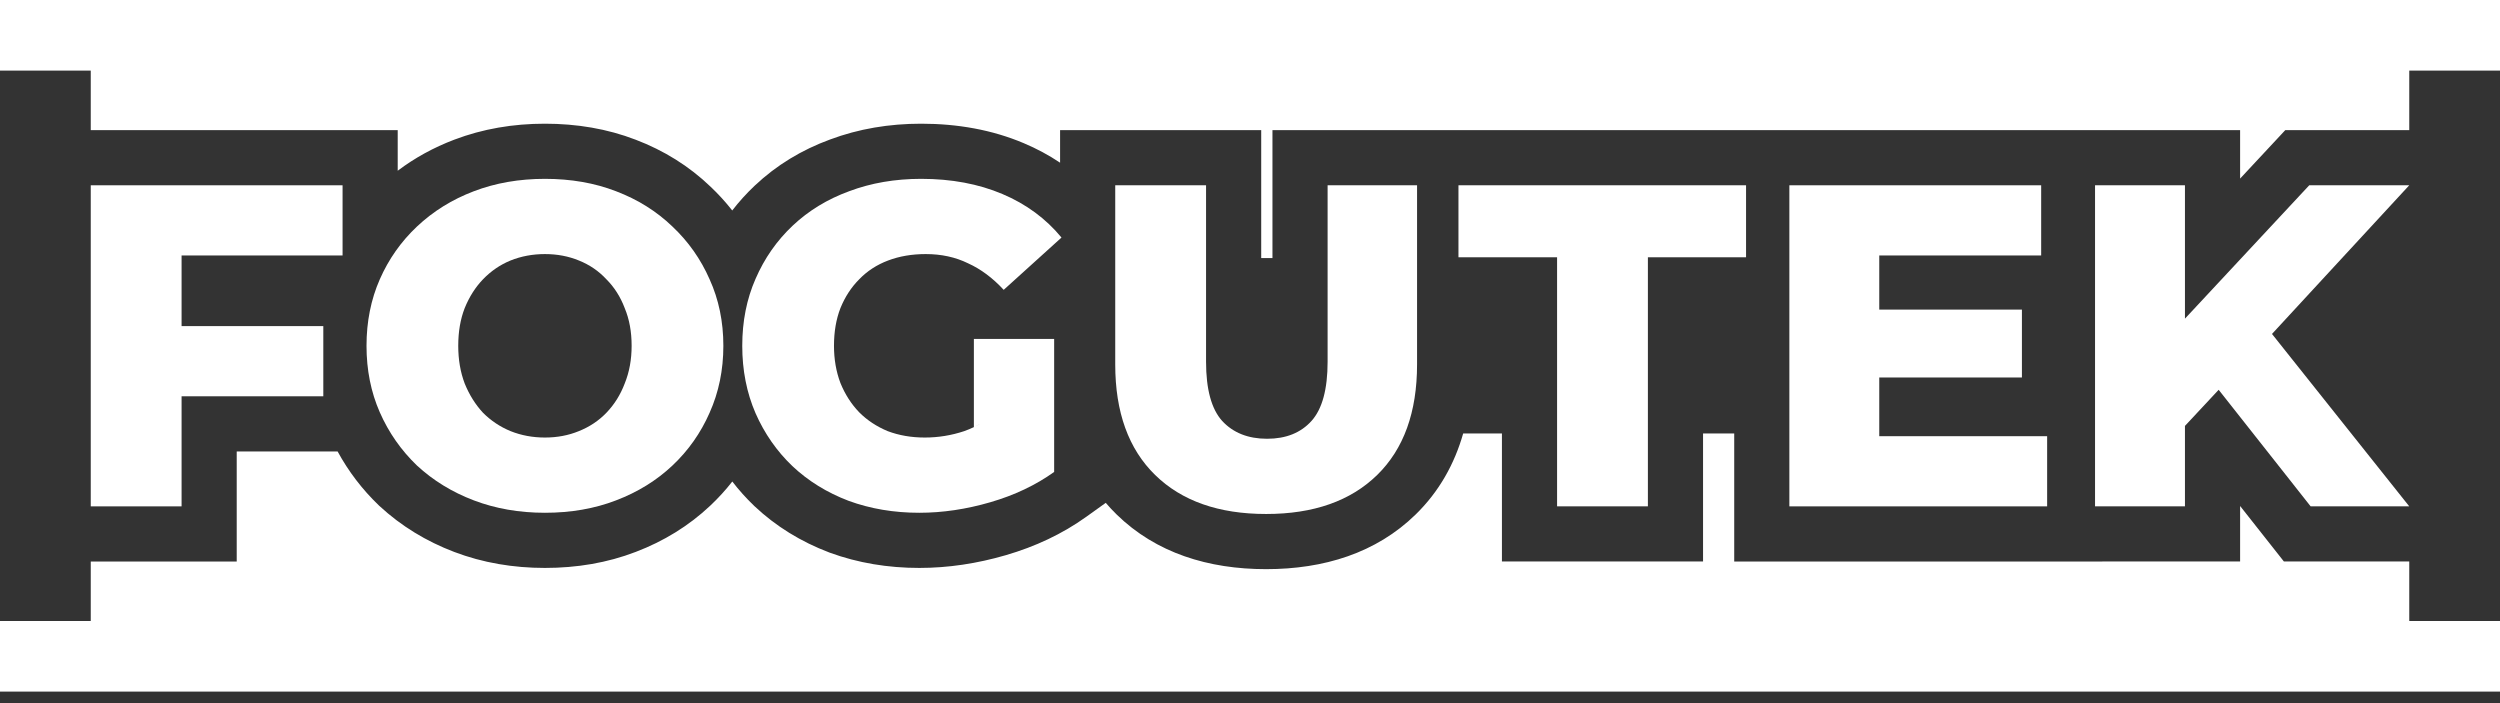
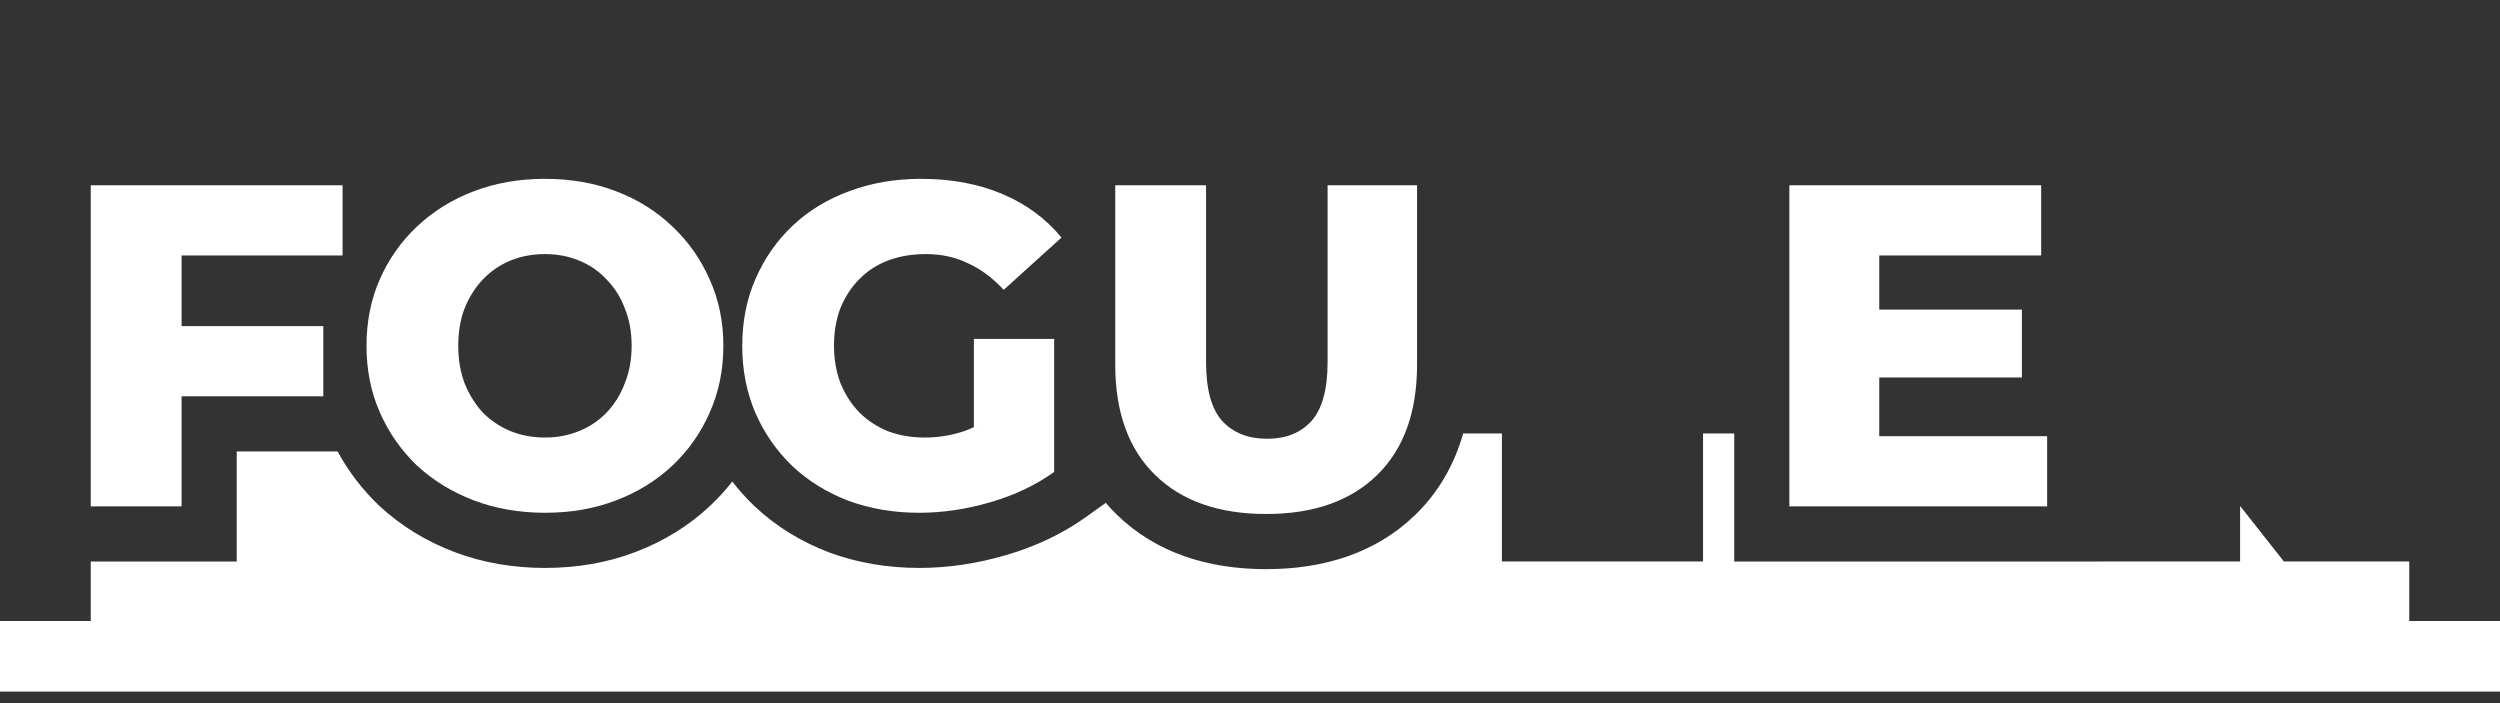
<svg xmlns="http://www.w3.org/2000/svg" width="192" height="54" viewBox="0 0 192 54" fill="none">
  <rect x="0" y="0" width="192" height="54" fill="#333333" stroke="none" />
-   <path d="M167.135 33.427L166.747 25.607L177.35 14.229H185.03L174.462 25.677L170.587 29.728L167.135 33.427ZM160.899 38.887V14.229H167.804V38.887H160.899ZM177.456 38.887L169.424 28.707L173.112 23.918L185.03 38.887H177.456Z" fill="white" />
-   <path d="M119.584 38.887V19.759H112.01V14.229H134.097V19.759H126.558V38.887H119.584Z" fill="white" />
  <path d="M70.603 39.381C68.653 39.381 66.845 39.075 65.177 38.465C63.51 37.831 62.066 36.938 60.845 35.787C59.647 34.637 58.708 33.286 58.026 31.736C57.345 30.163 57.005 28.437 57.005 26.558C57.005 24.679 57.345 22.965 58.026 21.415C58.708 19.841 59.659 18.479 60.88 17.328C62.101 16.178 63.545 15.297 65.213 14.687C66.904 14.052 68.747 13.735 70.743 13.735C73.068 13.735 75.147 14.123 76.979 14.898C78.81 15.673 80.325 16.788 81.523 18.244L77.084 22.26C76.239 21.344 75.323 20.663 74.337 20.217C73.374 19.747 72.293 19.513 71.096 19.513C70.039 19.513 69.076 19.677 68.207 20.006C67.338 20.334 66.598 20.816 65.988 21.45C65.377 22.061 64.896 22.8 64.543 23.669C64.215 24.515 64.05 25.478 64.05 26.558C64.05 27.591 64.215 28.542 64.543 29.411C64.896 30.28 65.377 31.032 65.988 31.666C66.598 32.276 67.326 32.758 68.172 33.11C69.041 33.439 69.992 33.603 71.025 33.603C72.058 33.603 73.068 33.439 74.055 33.11C75.041 32.758 76.039 32.171 77.049 31.349L80.959 36.245C79.55 37.255 77.918 38.03 76.063 38.57C74.207 39.111 72.387 39.381 70.603 39.381ZM74.794 32.803V26.03H80.959V36.245L77.049 31.349C76.228 32.024 75.738 32.344 74.794 32.803Z" fill="white" />
  <path d="M41.851 39.381C39.878 39.381 38.058 39.063 36.391 38.429C34.723 37.795 33.267 36.903 32.022 35.752C30.801 34.578 29.85 33.216 29.169 31.666C28.488 30.116 28.148 28.413 28.148 26.558C28.148 24.703 28.488 23 29.169 21.45C29.85 19.9 30.801 18.55 32.022 17.399C33.267 16.225 34.723 15.321 36.391 14.687C38.058 14.052 39.878 13.735 41.851 13.735C43.847 13.735 45.667 14.052 47.311 14.687C48.978 15.321 50.423 16.225 51.644 17.399C52.865 18.55 53.816 19.9 54.497 21.45C55.202 23 55.554 24.703 55.554 26.558C55.554 28.413 55.202 30.128 54.497 31.701C53.816 33.251 52.865 34.601 51.644 35.752C50.423 36.903 48.978 37.795 47.311 38.429C45.667 39.063 43.847 39.381 41.851 39.381ZM41.851 33.603C42.79 33.603 43.659 33.439 44.458 33.11C45.279 32.781 45.984 32.312 46.571 31.701C47.182 31.067 47.651 30.316 47.98 29.447C48.333 28.578 48.509 27.615 48.509 26.558C48.509 25.478 48.333 24.515 47.98 23.669C47.651 22.8 47.182 22.061 46.571 21.45C45.984 20.816 45.279 20.334 44.458 20.006C43.659 19.677 42.79 19.513 41.851 19.513C40.911 19.513 40.031 19.677 39.209 20.006C38.41 20.334 37.706 20.816 37.095 21.45C36.508 22.061 36.038 22.8 35.686 23.669C35.357 24.515 35.193 25.478 35.193 26.558C35.193 27.615 35.357 28.578 35.686 29.447C36.038 30.316 36.508 31.067 37.095 31.701C37.706 32.312 38.41 32.781 39.209 33.11C40.031 33.439 40.911 33.603 41.851 33.603Z" fill="white" />
  <path d="M13.451 25.045H24.83V30.435H13.451V25.045ZM13.945 38.889H6.97V14.23H26.309V19.62H13.945V38.889Z" fill="white" />
  <path d="M143.834 23.777H155.283V28.991H143.834V23.777ZM144.327 33.5H157.22V38.889H137.423V14.23H156.762V19.62H144.327V33.5Z" fill="white" />
  <path d="M97.24 39.474C93.6 39.474 90.758 38.476 88.715 36.48C86.672 34.484 85.65 31.654 85.65 27.99L85.65 14.23H92.625V27.779C92.625 29.892 93.036 31.407 93.858 32.323C94.704 33.239 95.855 33.697 97.311 33.697C98.767 33.697 99.906 33.239 100.728 32.323C101.549 31.407 101.96 29.892 101.96 27.779V14.23H108.83V27.99C108.83 31.654 107.808 34.484 105.765 36.48C103.722 38.476 100.88 39.474 97.24 39.474Z" fill="white" />
-   <path d="M156.665 9.994V9.996H138.333V9.994H107.775V9.996H97.725V19.822H96.861V9.996H81.415V12.495C80.547 11.914 79.617 11.415 78.629 10.998C76.195 9.968 73.541 9.5 70.744 9.5C68.299 9.5 65.951 9.889 63.741 10.716C61.574 11.511 59.634 12.684 57.976 14.246C57.341 14.844 56.761 15.485 56.236 16.165C55.729 15.517 55.171 14.905 54.564 14.332C52.916 12.751 50.986 11.555 48.825 10.732C46.638 9.889 44.295 9.5 41.85 9.5C39.417 9.5 37.081 9.893 34.885 10.728C33.312 11.326 31.86 12.12 30.544 13.112V9.996H6.97L6.97 5.421H0V0H192V5.421H185.031L185.031 9.994H175.509L172.04 13.716V9.994H156.665Z" fill="white" />
  <path d="M84.921 38.618L83.427 39.689C81.586 41.008 79.51 41.979 77.247 42.638C75.039 43.281 72.82 43.617 70.603 43.617C68.205 43.617 65.899 43.24 63.721 42.443L63.697 42.434L63.672 42.424C61.519 41.605 59.591 40.426 57.94 38.87L57.925 38.856L57.911 38.842C57.304 38.26 56.748 37.639 56.241 36.981C55.728 37.637 55.163 38.256 54.548 38.835C52.9 40.389 50.975 41.567 48.825 42.386C46.637 43.228 44.295 43.617 41.85 43.617C39.417 43.617 37.081 43.224 34.885 42.389C32.737 41.572 30.81 40.401 29.147 38.863L29.116 38.835L29.086 38.806C27.816 37.585 26.761 36.203 25.928 34.671H18.18V43.126H6.97L6.97 47.692H0V53.113H192V47.692H185.031V43.123H175.404L172.04 38.86V43.123H161.456V43.126H133.188V33.291H130.794V43.123H115.348V33.291H112.372C111.703 35.638 110.523 37.754 108.725 39.51C105.689 42.477 101.669 43.711 97.24 43.711C92.812 43.711 88.791 42.477 85.755 39.51C85.461 39.222 85.183 38.925 84.921 38.618Z" fill="white" />
</svg>